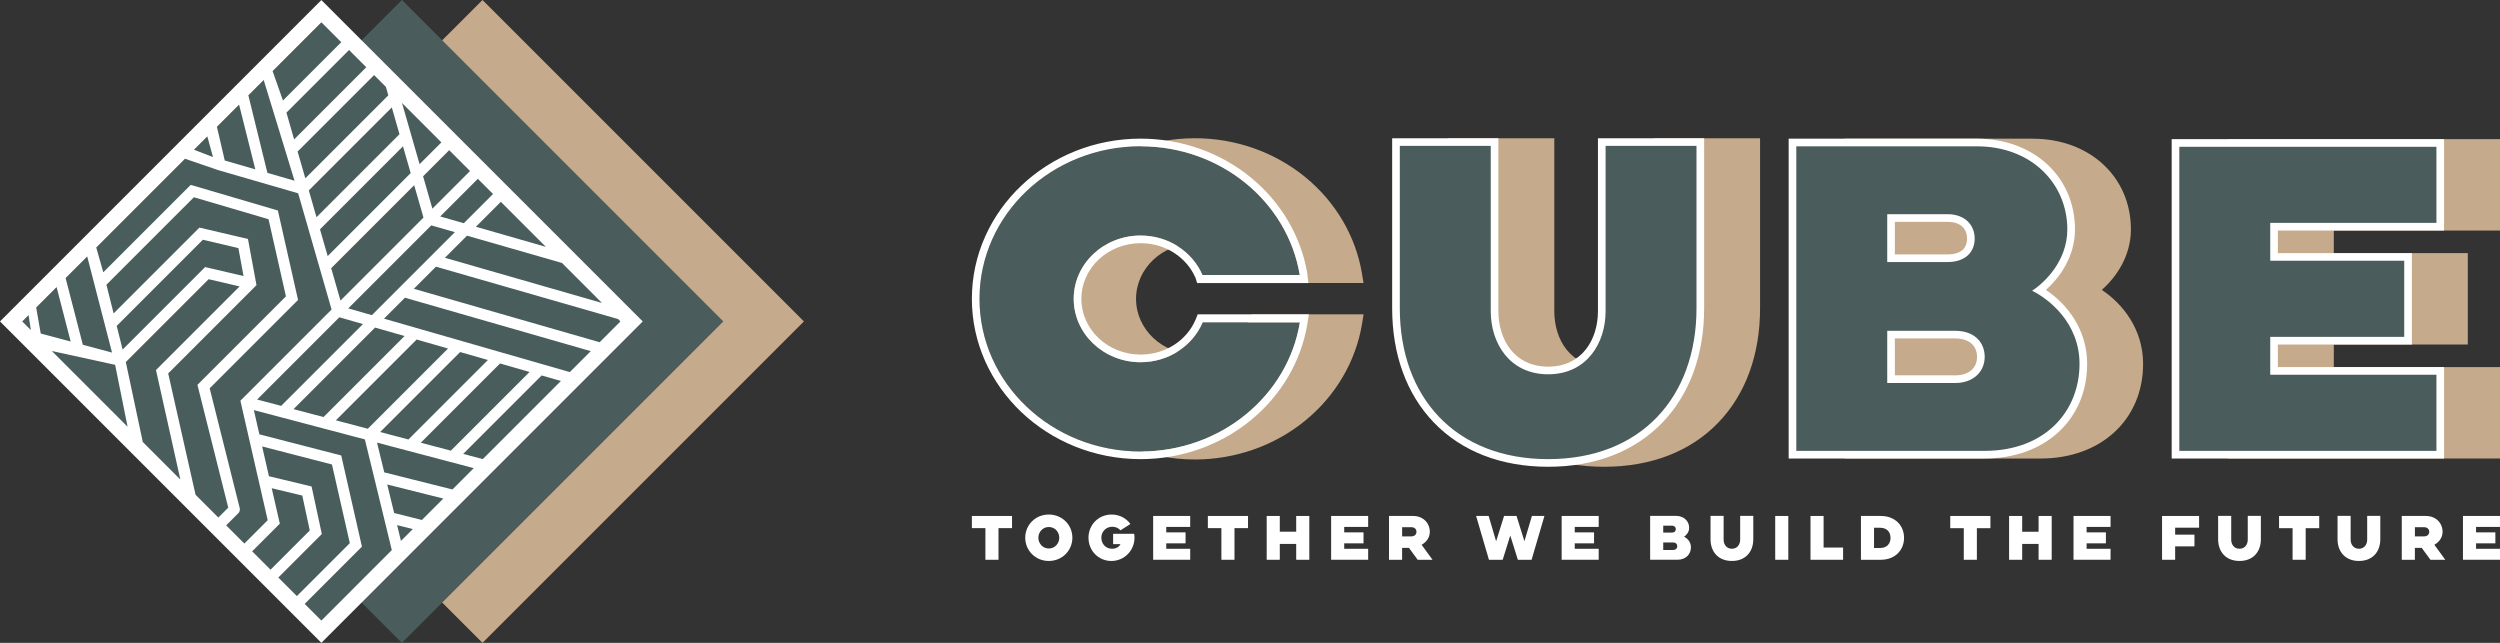
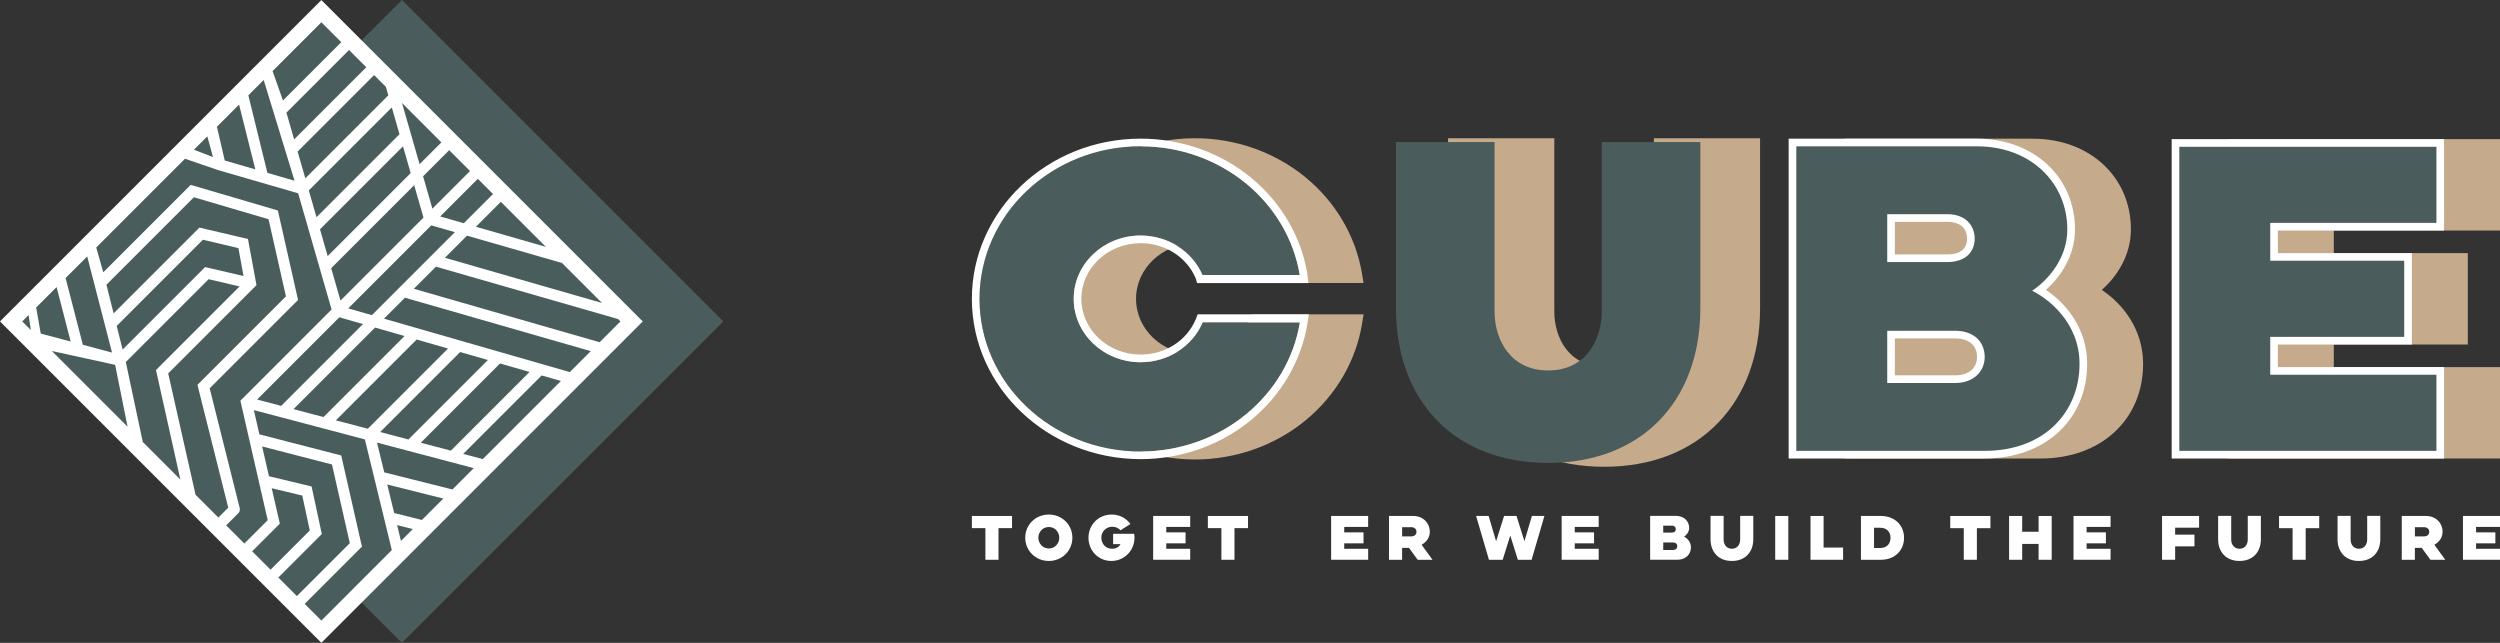
<svg xmlns="http://www.w3.org/2000/svg" id="Layer_2" viewBox="0 0 1400 360">
  <rect x="0" y="0" width="1400" height="360" fill="#333333" stroke="none" />
  <defs>
    <style>
      .cls-1 {
        fill: #c5aa8c;
      }

      .cls-2 {
        fill: #4a5d5c;
      }

      .cls-3 {
        fill: #4a5c5c;
      }

      .cls-4 {
        fill: #fff;
      }

      .cls-5 {
        fill: #495e5c;
      }
    </style>
  </defs>
  <g id="Layer_1-2" data-name="Layer_1">
    <g>
-       <rect class="cls-1" x="142.91" y="52.72" width="254.56" height="254.56" transform="translate(-48.14 243.77) rotate(-45)" />
      <rect class="cls-2" x="97.78" y="52.72" width="254.56" height="254.56" transform="translate(-61.36 211.86) rotate(-45)" />
      <g>
        <rect class="cls-5" x="61.54" y="61.57" width="236.86" height="236.86" transform="translate(179.99 -74.54) rotate(45)" />
        <path class="cls-4" d="M179.97.03L0,180l179.97,179.97,179.97-179.97L179.97.03ZM280.47,113.02l25.23,25.23-39.19-11.27,13.96-13.96ZM261.52,131.97l53.2,15.3,22.39,22.39-87.97-25.3,12.38-12.38ZM210.05,183.44l16.5,4.74-45.37,45.37-16.81-4.44,45.68-45.68ZM267.59,100.13l8.51,8.51-16.37,16.37-13.22-3.8,21.09-21.09ZM241.51,126.21l13.22,3.8-46.48,46.48-13.22-3.8,46.48-46.48ZM190.04,177.68l13.22,3.8-45.81,45.81-13.47-3.56,46.05-46.05ZM251.55,84.1l11.67,11.67-21.08,21.08-5.21-18.13,14.62-14.62ZM231.94,103.71l5.21,18.13-46.48,46.48-5.21-18.13,46.48-46.48ZM247.18,79.73l-12.21,12.21-9.85-34.27,22.06,22.06ZM229.98,96.93l-46.48,46.48-4.31-15,46.48-46.48,4.31,15ZM219.41,60.16l4.31,14.99-46.48,46.48-4.31-14.98,46.48-46.48ZM209.49,42.04l6.61,6.61,1.36,4.73-46.48,46.48-4.32-14.99,42.83-42.83ZM195.47,28.01l9.65,9.65-40.41,40.41-4.31-15,35.06-35.06ZM179.97,12.51l11.13,11.13-32.65,32.65-5.79-16.47,27.31-27.31ZM147.67,44.81l17.27,56.4-15.2-4.41-10.66-43.41,8.59-8.59ZM133.89,58.59l9.09,36.26-17.12-4.97-4.39-18.87,12.42-12.42ZM116.1,76.38l3.18,11.59-10.65-4.12,7.47-7.47ZM48.84,143.64l13.9,53.8-16.35-4.37-9.65-37.34,12.1-12.1ZM65.36,182.5l48.25-48.25,19.89,4.68,2.88,15.65-21.52-5.02-46.19,46.19-3.33-13.25ZM12.48,180l3.53-3.53,1.26,8.33-4.8-4.8ZM20.27,172.21l11.43-11.43,7.87,30.47-16.76-4.47-2.55-14.57ZM29.06,196.57l35.41,7.73,6.98,34.66-42.39-42.39ZM79.95,247.47l-9.5-44.74,46.37-46.37,17.36,4.04-46.83,46.83,13.65,61.29-21.05-21.05ZM122.29,289.81l-12.79-12.79-15.31-67.9,49.44-49.44-4.77-25.85-27.18-6.38-48.06,48.06-4.03-16.06,48.99-48.99,41.8,12.3,9.75,43.21-49.56,49.56,17.25,68.76-5.52,5.52ZM136.85,304.37l-10.18-10.18,6.76-6.76s.03-.04.05-.06c.08-.08.15-.17.21-.26.06-.07.12-.14.17-.22.05-.09.09-.18.14-.27.05-.09.09-.17.12-.26.04-.09.07-.19.09-.29.02-.09.06-.18.06-.27.02-.1.03-.21.03-.31.01-.1.02-.19.02-.29,0-.09-.01-.19-.03-.28-.01-.11-.02-.22-.04-.33,0-.03,0-.06-.01-.07l-16.82-67.06,49.49-49.49-11.3-50.09-48.81-14.35-48.96,48.96-3.94-13.87,49.72-49.72,18.55,6.36s.04.01.06.02l23.99,6.95s.02.01.04.01l20.71,6.01,18.72,65.08-51.07,51.07,15.3,66.92-13.06,13.06ZM151.51,319.02l-10.29-10.29,15.48-15.48-4.54-19.85,17.12,4.11,4.19,19.55-21.97,21.97ZM166.27,333.79l-10.4-10.4,24.34-24.34-5.72-26.63-23.88-5.73-3.81-16.68,39.1,10.1,10,44.05-29.64,29.64ZM179.97,347.49l-9.33-9.33,32.04-32.04-11.59-51.05-45.84-11.84-3.1-13.57,62.18,16.41,15.08,61.97-39.45,39.45ZM188.08,235.38l45.25-45.25,17.56,5.05-44.92,44.92-17.89-4.72ZM224.53,302.92l-2.15-8.85,8.79,2.21-6.64,6.64ZM236.26,291.19l-15.53-3.9-3.89-15.98,31.42,7.88-12,12ZM253.36,274.1l-38.17-9.57-4.06-16.67,54.17,14.3-11.95,11.95ZM212.89,241.93l44.79-44.79,15.54,4.47-44.5,44.5-15.84-4.18ZM235.64,247.93l44.38-44.38,16.52,4.75-44.07,44.07-16.82-4.44ZM270.36,257.09l-10.98-2.9,43.94-43.94,10.78,3.1-43.73,43.73ZM319.09,208.37l-15.29-4.39c-.31-.15-.64-.24-.98-.28l-87.78-25.25,11.73-11.73,104.05,29.92-11.73,11.73ZM335.8,191.65l-104.05-29.92,12.39-12.39,101.98,29.33,1.33,1.33-11.65,11.65Z" />
      </g>
    </g>
    <g>
      <g>
        <path class="cls-1" d="M930.45,77.42h-4.28v96.86c0,15.45-8.62,31.04-27.88,31.04s-27.88-15.59-27.88-31.04v-96.86h-59.48v95.15c0,25.97,8.05,48.09,23.27,63.96,15.6,16.26,37.76,24.86,64.09,24.86s48.49-8.6,64.08-24.86c15.22-15.87,23.27-37.99,23.27-63.96v-95.15h-55.19Z" />
        <g>
          <path class="cls-3" d="M866.97,259.25c-51.77,0-85.22-34.02-85.22-86.68v-93.01h55.2v94.72c0,16.52,9.28,33.18,30.02,33.18s30.02-16.67,30.02-33.18v-94.72h55.2v93.01c0,52.66-33.45,86.68-85.21,86.68Z" />
-           <path class="cls-4" d="M950.04,81.7v90.87c0,49.95-31.19,84.54-83.07,84.54s-83.08-34.59-83.08-84.54v-90.87h50.92v92.58c0,17.79,10.48,35.32,32.16,35.32s32.16-17.54,32.16-35.32v-92.58h50.92M954.32,77.42h-59.47v96.86c0,15.45-8.62,31.04-27.88,31.04s-27.88-15.59-27.88-31.04v-96.86h-59.48v95.15c0,25.97,8.05,48.09,23.27,63.96,15.6,16.26,37.76,24.86,64.09,24.86s48.49-8.6,64.08-24.86c15.22-15.87,23.27-37.99,23.27-63.96v-95.15h0Z" />
        </g>
      </g>
      <g>
        <path class="cls-1" d="M1177.01,162.34c8.38-7.35,16.3-19.28,16.3-33.86,0-29.44-23.11-50.81-54.95-50.81h-105.38v179.1h109.77c33.79,0,57.39-21.8,57.39-53.01,0-19.4-11.44-33.65-23.12-41.42ZM1121.79,142.47h-11.89v-18.25h11.89c7.03,0,11.07,3.41,11.07,9.37s-3.93,8.88-11.07,8.88ZM1126.17,210.2h-10.72v-20.68h10.72c7.69,0,12.29,3.87,12.29,10.34s-4.82,10.34-12.29,10.34Z" />
        <g>
          <path class="cls-3" d="M1003.79,254.62V79.8h103.24c30.6,0,52.81,20.47,52.81,48.67,0,17.89-12.09,29.55-17.88,34.11,7.42,4.46,24.71,17.41,24.71,41.17,0,29.95-22.72,50.87-55.25,50.87h-107.63ZM1094.85,212.34c8.63,0,14.43-5.01,14.43-12.48s-5.53-12.48-14.43-12.48h-35.87v24.96h35.87ZM1090.47,144.61c8.39,0,13.21-4.02,13.21-11.02s-5.06-11.51-13.21-11.51h-31.48v22.52h31.48Z" />
          <path class="cls-4" d="M1107.03,81.94c30.7,0,50.67,20.96,50.67,46.53,0,17.79-12.91,29.96-19.73,34.35,9.01,4.39,26.56,17.79,26.56,40.93,0,26.8-19.49,48.73-53.11,48.73h-105.49V81.94h101.11M1056.85,146.75h33.62c10.48,0,15.35-5.85,15.35-13.16s-5.11-13.65-15.35-13.65h-33.62v26.8M1056.85,214.48h38.01c10.48,0,16.57-6.58,16.57-14.62s-5.61-14.62-16.57-14.62h-38.01v29.24M1107.03,77.66h-105.38v179.1h109.77c33.79,0,57.39-21.8,57.39-53.01,0-19.4-11.44-33.64-23.12-41.42,8.38-7.35,16.3-19.28,16.3-33.86,0-29.44-23.11-50.81-54.95-50.81h0ZM1061.12,124.23h29.34c7.03,0,11.07,3.41,11.07,9.37s-3.93,8.88-11.07,8.88h-29.34v-18.25h0ZM1061.12,189.52h33.73c7.69,0,12.29,3.87,12.29,10.34s-4.82,10.34-12.29,10.34h-33.73v-20.68h0Z" />
        </g>
      </g>
      <g>
        <polygon class="cls-1" points="1395.72 77.91 1251.74 77.91 1247.46 77.91 1247.46 82.19 1247.46 252.48 1247.46 256.76 1251.74 256.76 1395.72 256.76 1400 256.76 1400 252.48 1400 209.85 1400 205.57 1395.72 205.57 1306.93 205.57 1306.93 192.93 1377.69 192.93 1381.97 192.93 1381.97 188.65 1381.97 146.02 1381.97 141.74 1377.69 141.74 1306.93 141.74 1306.93 129.1 1395.72 129.1 1400 129.1 1400 124.82 1400 82.19 1400 77.91 1395.72 77.91" />
        <g>
          <polygon class="cls-3" points="1218.28 254.62 1218.28 80.05 1366.54 80.05 1366.54 126.96 1273.48 126.96 1273.48 143.88 1348.52 143.88 1348.52 190.79 1273.48 190.79 1273.48 207.71 1366.54 207.71 1366.54 254.62 1218.28 254.62" />
          <path class="cls-4" d="M1364.4,82.19v42.63h-93.07v21.2h75.04v42.63h-75.04v21.2h93.07v42.63h-143.98V82.19h143.98M1368.68,77.91h-152.54v178.85h152.54v-51.19h-93.07v-12.64h75.04v-51.19h-75.04v-12.64h93.07v-51.19h0Z" />
        </g>
      </g>
      <g>
        <path class="cls-1" d="M758.32,176.03h-57.36l-1.16,2.75c-5.02,11.9-17.05,19.58-30.65,19.58-18.18,0-32.97-13.91-32.97-31s14.79-30.98,32.97-30.98c13.51,0,25.52,7.61,30.58,19.38l1.17,2.72h62.68l-.87-5.23c-3.48-20.98-14.78-40.19-31.81-54.11-17.15-14.01-39.08-21.73-61.75-21.73-52.23,0-94.72,40.35-94.72,89.94s42.49,89.96,94.72,89.96c22.7,0,44.67-7.75,61.84-21.81,17.05-13.97,28.33-33.24,31.77-54.26l.85-5.22h-5.29Z" />
        <g>
          <path class="cls-3" d="M727.93,180.53c-6.7,40.95-44.07,72.31-89.19,72.31-49.85,0-90.22-38.3-90.22-85.49s40.37-85.43,90.22-85.43c45.03,0,82.35,31.21,89.13,72.08h-54.43c-5.56-12.96-19-22.1-34.7-22.1-20.69,0-37.46,15.87-37.46,35.45s16.77,35.49,37.46,35.49c15.77,0,29.27-9.22,34.81-22.31h54.38Z" />
          <path class="cls-4" d="M670.7,176.04l-1.11,2.82c-5.05,11.98-17.16,19.7-30.85,19.7-18.29,0-33.18-13.99-33.18-31.21s14.89-31.17,33.18-31.17c13.61,0,25.67,7.66,30.79,19.51l.86,2.82h62.3l-.58-5.22c-3.49-20.92-14.74-40.09-31.75-53.98-17.12-13.99-38.98-21.67-61.61-21.67-52.12,0-94.5,40.24-94.5,89.7s42.38,89.77,94.5,89.77c22.66,0,44.56-7.74,61.7-21.78,17.01-13.93,28.28-33.16,31.71-54.13l.81-5.18h-62.26ZM638.74,252.84c-49.85,0-90.22-38.3-90.22-85.49s40.37-85.43,90.22-85.43c45.03,0,82.35,31.21,89.13,72.08h-54.43c-5.56-12.96-19-22.1-34.7-22.1-20.69,0-37.46,15.87-37.46,35.45s16.77,35.49,37.46,35.49c15.77,0,29.27-9.22,34.81-22.31h54.38c-6.7,40.95-44.07,72.31-89.19,72.31Z" />
        </g>
      </g>
    </g>
    <g>
      <path class="cls-4" d="M566.74,288.94v6.81h-7.58v17.72h-7.33v-17.72h-7.58v-6.81h22.5Z" />
      <path class="cls-4" d="M600.53,301.12c0,7.16-5.69,13.02-13.2,13.02s-13.2-5.86-13.2-13.02,5.68-12.98,13.2-12.98,13.2,5.83,13.2,12.98ZM593.2,301.12c0-3.16-2.42-6-5.86-6s-5.86,2.84-5.86,6,2.42,6.04,5.86,6.04,5.86-2.88,5.86-6.04Z" />
      <path class="cls-4" d="M622.39,314.14c-7.4,0-12.84-5.86-12.84-13.02s5.54-12.98,12.95-12.98c4.42,0,8.21,2.07,10.53,5.3l-5.58,3.54c-1.05-1.23-2.63-2-4.56-2-3.72,0-6.14,2.91-6.14,6.14s2.28,6.18,6,6.18c2.21,0,3.93-.98,4.74-2.6h-4.14v-5.76h11.79c.11.7.18,1.44.18,2.18,0,7.16-5.72,13.02-12.91,13.02Z" />
      <path class="cls-4" d="M653.1,295.08v3.05h10.81v6.14h-10.81v3.05h13.41v6.14h-20.74v-24.53h20.74v6.14h-13.41Z" />
      <path class="cls-4" d="M698.89,288.94v6.81h-7.58v17.72h-7.33v-17.72h-7.58v-6.81h22.5Z" />
-       <path class="cls-4" d="M733.21,288.94v24.53h-7.34v-8.88h-9.19v8.88h-7.33v-24.53h7.33v8.81h9.19v-8.81h7.34Z" />
      <path class="cls-4" d="M752.76,295.08v3.05h10.81v6.14h-10.81v3.05h13.41v6.14h-20.74v-24.53h20.74v6.14h-13.41Z" />
      <path class="cls-4" d="M802.21,313.47h-8.32l-4.88-6.67h-3.83v6.67h-7.34v-24.53h13.51c5.65,0,9.34,4,9.34,8.91,0,3.16-1.89,5.69-4.6,7.23l6.11,8.39ZM793.22,297.82c0-1.4-.98-2.6-2.98-2.6h-5.05v5.16h5.05c2,0,2.98-1.16,2.98-2.56Z" />
      <path class="cls-4" d="M864.88,288.94l-7.19,24.53h-7.69l-4.25-13.58-4.25,13.58h-7.69l-7.19-24.53h7.02l4.18,14.18,4.46-14.18h6.98l4.42,14.14,4.18-14.14h7.02Z" />
      <path class="cls-4" d="M881.86,295.08v3.05h10.81v6.14h-10.81v3.05h13.41v6.14h-20.74v-24.53h20.74v6.14h-13.41Z" />
      <path class="cls-4" d="M946.93,306.45c0,3.86-2.81,7.02-7.65,7.02h-15.2v-24.57h14.56c4.42,0,7.3,3.02,7.3,6.7,0,2.56-1.86,4.32-2.84,4.95,1.3.63,3.83,2.56,3.83,5.9ZM931.41,298.24h4.84c1.51,0,2.21-.84,2.21-1.9s-.74-1.97-2.21-1.97h-4.84v3.86ZM939.28,305.89c0-1.16-.81-2.11-2.39-2.11h-5.47v4.21h5.47c1.51,0,2.39-.95,2.39-2.11Z" />
      <path class="cls-4" d="M981.84,288.87v13.09c0,7.19-4.49,12.18-11.97,12.18s-11.97-4.98-11.97-12.18v-13.09h7.33v13.34c0,2.56,1.51,5.09,4.63,5.09s4.63-2.53,4.63-5.09v-13.34h7.33Z" />
      <path class="cls-4" d="M994.12,313.47v-24.53h7.33v24.53h-7.33Z" />
      <path class="cls-4" d="M1032.13,306.63v6.84h-18.25v-24.53h7.33v17.69h10.91Z" />
      <path class="cls-4" d="M1066.27,301.19c0,6.77-4.91,12.28-13.02,12.28h-11.12v-24.53h11.12c8.11,0,13.02,5.47,13.02,12.25ZM1058.69,301.19c0-3.12-1.86-5.65-5.86-5.65h-3.37v11.34h3.37c4,0,5.86-2.56,5.86-5.69Z" />
      <path class="cls-4" d="M1114.63,288.94v6.84h-7.58v17.69h-7.33v-17.69h-7.58v-6.84h22.5Z" />
      <path class="cls-4" d="M1148.95,288.94v24.53h-7.34v-8.88h-9.19v8.88h-7.33v-24.53h7.33v8.84h9.19v-8.84h7.34Z" />
      <path class="cls-4" d="M1168.5,295.08v3.05h10.81v6.14h-10.81v3.05h13.41v6.14h-20.74v-24.53h20.74v6.14h-13.41Z" />
      <path class="cls-4" d="M1218.08,295.5v3.9h10.81v6.56h-10.81v7.51h-7.33v-24.53h20.74v6.56h-13.41Z" />
      <path class="cls-4" d="M1266.09,288.87v13.09c0,7.19-4.49,12.18-11.97,12.18s-11.97-4.98-11.97-12.18v-13.09h7.33v13.34c0,2.56,1.51,5.09,4.63,5.09s4.63-2.53,4.63-5.09v-13.34h7.33Z" />
      <path class="cls-4" d="M1298.76,288.94v6.84h-7.58v17.69h-7.33v-17.69h-7.58v-6.84h22.5Z" />
      <path class="cls-4" d="M1332.97,288.87v13.09c0,7.19-4.49,12.18-11.97,12.18s-11.97-4.98-11.97-12.18v-13.09h7.33v13.34c0,2.56,1.51,5.09,4.63,5.09s4.63-2.53,4.63-5.09v-13.34h7.33Z" />
      <path class="cls-4" d="M1369.36,313.47h-8.32l-4.88-6.67h-3.83v6.67h-7.34v-24.53h13.51c5.65,0,9.34,4,9.34,8.91,0,3.16-1.9,5.69-4.6,7.23l6.11,8.39ZM1360.38,297.82c0-1.4-.98-2.6-2.98-2.6h-5.05v5.16h5.05c2,0,2.98-1.16,2.98-2.56Z" />
      <path class="cls-4" d="M1386.59,295.08v3.05h10.81v6.14h-10.81v3.05h13.41v6.14h-20.74v-24.53h20.74v6.14h-13.41Z" />
    </g>
  </g>
</svg>